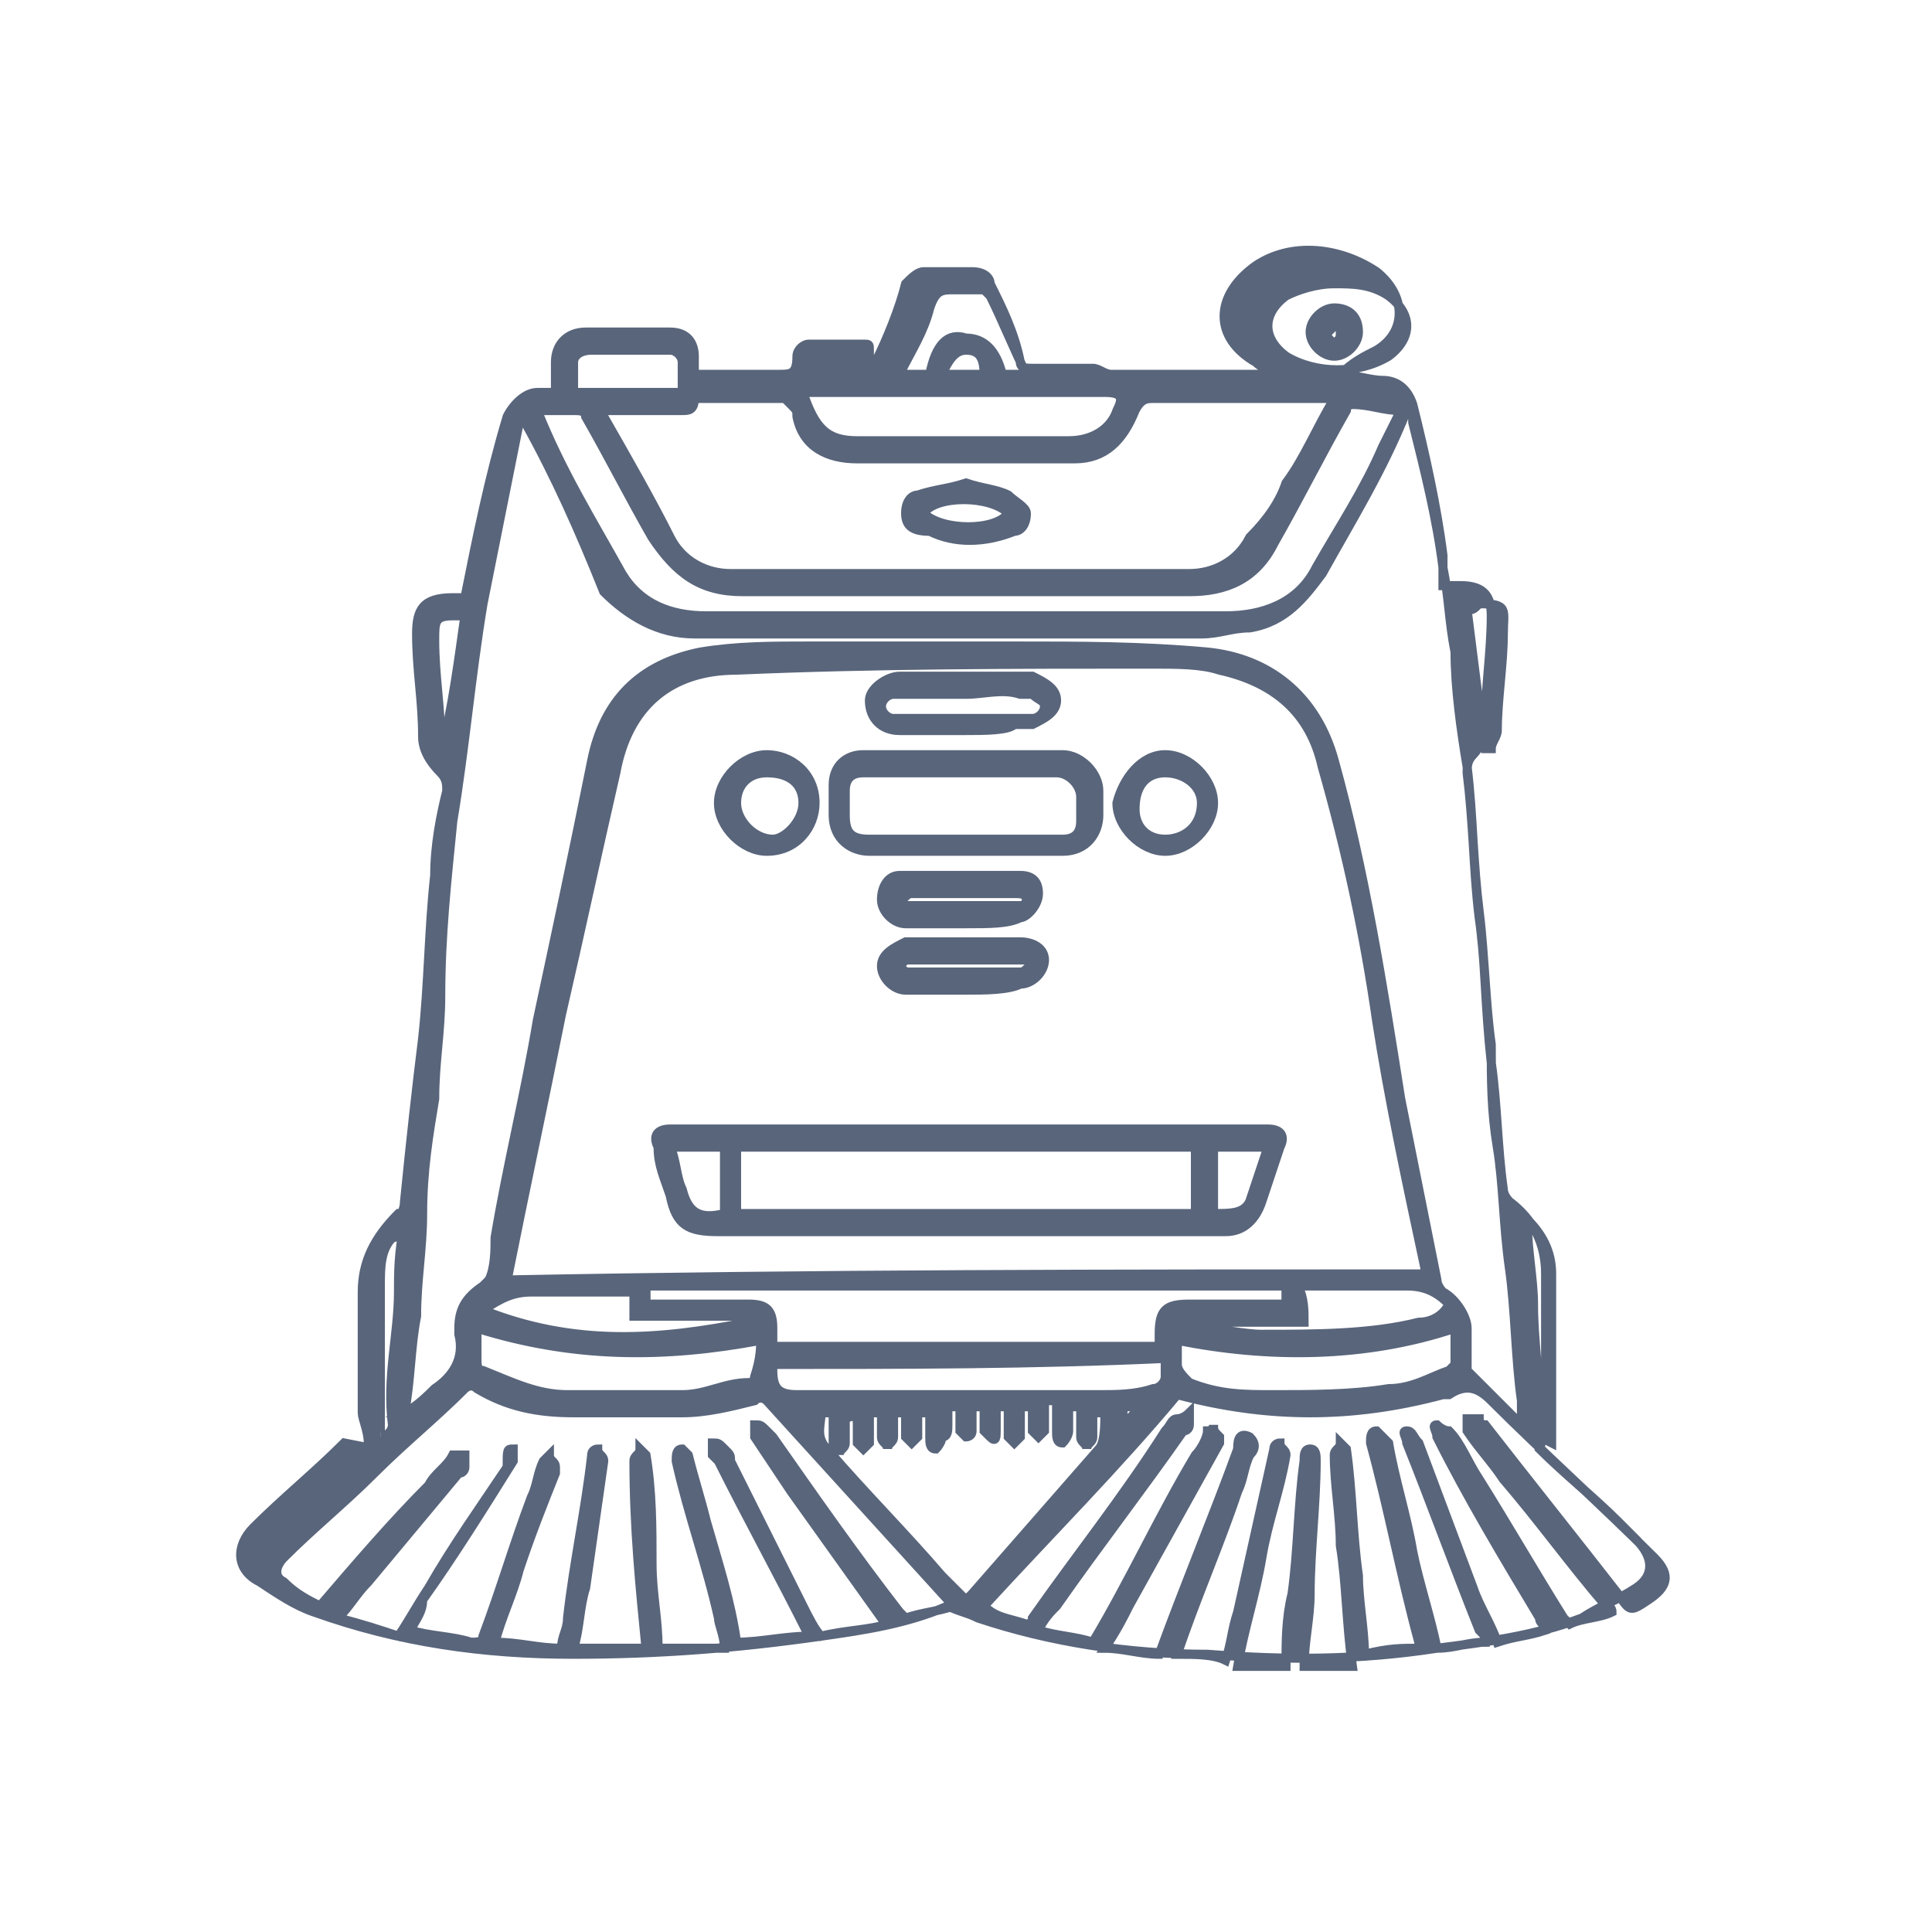
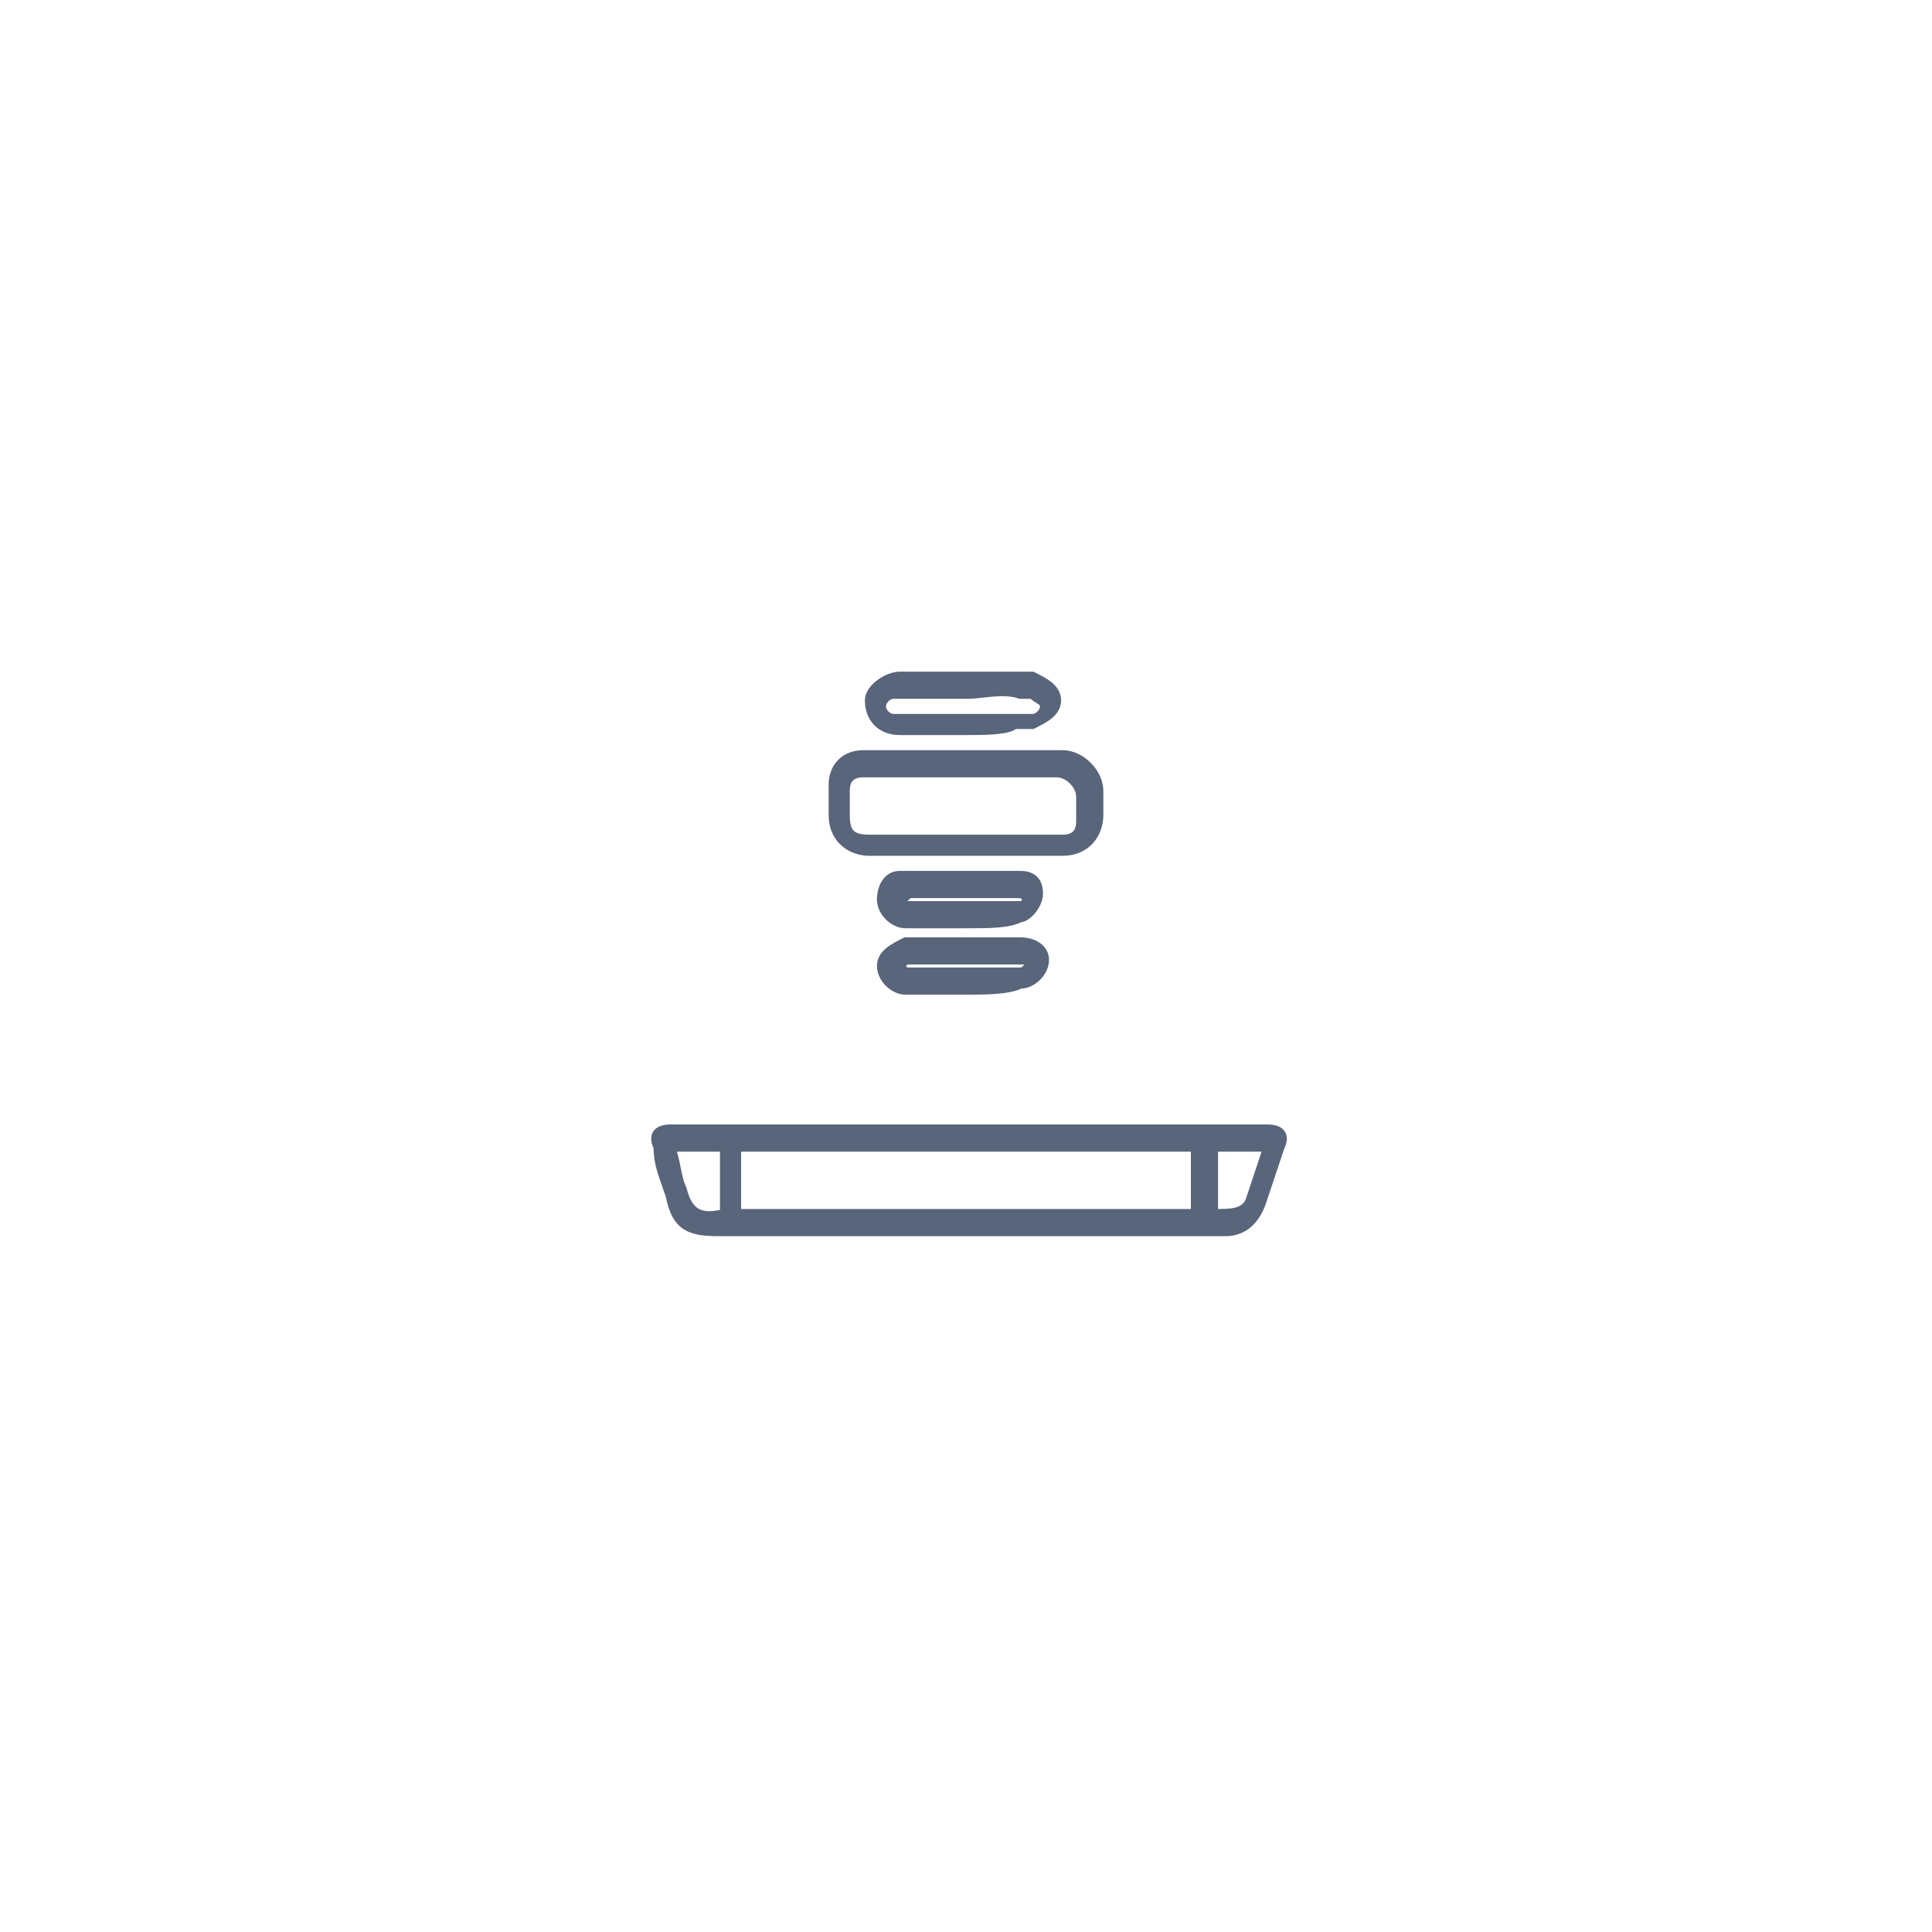
<svg xmlns="http://www.w3.org/2000/svg" version="1.1" id="图层_1" x="0px" y="0px" viewBox="0 0 32 32" style="enable-background:new 0 0 32 32;" xml:space="preserve">
  <style type="text/css">
	.st0{fill:#59657B;stroke:#59657B;stroke-width:0.15;stroke-miterlimit:10;}
	.st1{stroke:#000000;stroke-width:0.15;stroke-miterlimit:10;}
</style>
  <g>
-     <path class="st0" d="M7.7,9.9c0.2-1,0.4-2,0.7-3c0.1-0.2,0.3-0.4,0.5-0.4c0.1,0,0.2,0,0.3,0c0-0.2,0-0.3,0-0.5   c0-0.3,0.2-0.5,0.5-0.5c0.5,0,0.9,0,1.4,0c0.3,0,0.4,0.2,0.4,0.4c0,0.1,0,0.2,0,0.3c0.1,0,0.1,0,0.1,0c0.4,0,0.9,0,1.3,0   c0.2,0,0.3,0,0.3-0.3c0-0.1,0.1-0.2,0.2-0.2c0.3,0,0.6,0,0.9,0c0.1,0,0.1,0,0.1,0.1c0,0.1,0,0.2,0,0.3c0,0,0,0,0,0   c0,0,0.1-0.1,0.1-0.1c0.2-0.4,0.4-0.9,0.5-1.3c0.1-0.1,0.2-0.2,0.3-0.2c0.3,0,0.5,0,0.8,0c0.2,0,0.3,0.1,0.3,0.2   c0.2,0.4,0.4,0.8,0.5,1.3c0,0.1,0.1,0.1,0.2,0.1c0.3,0,0.7,0,1,0c0.1,0,0.2,0.1,0.3,0.1c0,0,0.1,0,0.1,0c0.9,0,1.7,0,2.6,0   c0,0,0,0,0,0c-0.1-0.1-0.2-0.1-0.3-0.2c-0.7-0.4-0.7-1.1,0-1.6c0.6-0.4,1.4-0.3,2,0.1c0.5,0.4,0.5,1,0,1.3   c-0.2,0.1-0.4,0.2-0.6,0.4c0.2,0,0.5,0.1,0.7,0.1c0.2,0,0.4,0.1,0.5,0.4c0.2,0.8,0.4,1.7,0.5,2.5c0,0.1,0,0.3,0,0.5   c0.1,0,0.2,0,0.3,0c0.4,0,0.5,0.2,0.5,0.5c0,0.6-0.1,1.2-0.1,1.8c0,0.2-0.1,0.4-0.2,0.5c-0.1,0.1-0.1,0.2-0.1,0.3   c0.1,0.8,0.1,1.5,0.2,2.3c0.1,0.8,0.1,1.6,0.2,2.5c0.1,0.7,0.1,1.4,0.2,2.1c0,0.1,0.1,0.2,0.1,0.2c0.4,0.3,0.6,0.7,0.6,1.2   c0,0.7,0,1.4,0,2.2c0,0.2,0,0.4-0.1,0.7c0.4,0.4,0.9,0.8,1.3,1.2c0.1,0.1,0.2,0.2,0.3,0.3c0.3,0.3,0.3,0.6,0,0.8   c-0.3,0.2-0.6,0.3-0.9,0.5c-0.8,0.3-1.6,0.4-2.4,0.5c-1.3,0.2-2.5,0.2-3.8,0.1c-1.3,0-2.6-0.2-3.8-0.6c-0.2-0.1-0.3-0.1-0.5-0.2   c-0.7,0.3-1.4,0.4-2.1,0.5c-1.4,0.2-2.7,0.3-4.1,0.3c-1.5,0-2.9-0.2-4.3-0.7c-0.3-0.1-0.6-0.3-0.9-0.5c-0.4-0.2-0.4-0.6-0.1-0.9   c0.5-0.5,1-0.9,1.5-1.4C6.2,24,6.2,24,6.1,23.9c0-0.2-0.1-0.4-0.1-0.5c0-0.7,0-1.4,0-2c0-0.5,0.2-0.9,0.6-1.3   c0.1,0,0.1-0.2,0.1-0.2C6.8,18.9,6.9,18,7,17.2c0.1-0.9,0.1-1.8,0.2-2.7c0-0.5,0.1-1,0.2-1.4c0-0.1,0-0.2-0.1-0.3   C7.1,12.6,7,12.4,7,12.2c0-0.6-0.1-1.1-0.1-1.7c0-0.4,0.1-0.6,0.6-0.6C7.6,9.9,7.7,9.9,7.7,9.9z M23.6,21.1c0-0.1,0-0.1,0-0.1   c-0.3-1.4-0.6-2.8-0.8-4.1c-0.2-1.4-0.5-2.8-0.9-4.2c-0.2-0.9-0.8-1.4-1.7-1.6C19.9,11,19.5,11,19.1,11c-2.3,0-4.6,0-6.9,0.1   c-1.1,0-1.8,0.6-2,1.7c-0.3,1.3-0.6,2.7-0.9,4c-0.3,1.5-0.6,2.9-0.9,4.4C13.5,21.1,18.5,21.1,23.6,21.1z M6.7,23.4   C6.8,23.4,6.8,23.4,6.7,23.4c0.2-0.1,0.4-0.3,0.5-0.4c0.3-0.2,0.5-0.5,0.4-0.9c0,0,0,0,0-0.1c0-0.3,0.1-0.5,0.4-0.7   c0,0,0.1-0.1,0.1-0.1c0.1-0.2,0.1-0.5,0.1-0.7c0.2-1.2,0.5-2.4,0.7-3.6c0.3-1.4,0.6-2.8,0.9-4.3c0.2-1,0.8-1.6,1.8-1.8   c0.6-0.1,1.2-0.1,1.8-0.1c1.1,0,2.3,0,3.4,0c1.1,0,2.1,0,3.2,0.1c1,0.1,1.8,0.7,2.1,1.8c0.5,1.8,0.8,3.7,1.1,5.6c0.2,1,0.4,2,0.6,3   c0,0.1,0.1,0.2,0.1,0.2c0.2,0.1,0.4,0.4,0.4,0.6c0,0.2,0,0.4,0,0.6c0,0,0,0.1,0,0.1c0.3,0.3,0.6,0.6,0.9,0.9c0-0.1,0-0.2,0-0.4   c-0.1-0.7-0.1-1.5-0.2-2.2c-0.1-0.7-0.1-1.4-0.2-2c-0.1-0.6-0.1-1.1-0.1-1.7c-0.1-0.7-0.1-1.4-0.2-2.1c-0.1-0.8-0.1-1.7-0.2-2.5   c-0.1-0.6-0.2-1.3-0.2-1.9c-0.1-0.5-0.1-0.9-0.2-1.4c-0.1-0.8-0.3-1.6-0.5-2.4c0-0.1,0-0.1-0.1-0.2c-0.4,1-0.9,1.8-1.4,2.7   c-0.3,0.4-0.6,0.8-1.2,0.9c-0.3,0-0.5,0.1-0.8,0.1c-2.8,0-5.6,0-8.4,0c-0.6,0-1.1-0.3-1.5-0.7C9.6,8.8,9.2,7.9,8.7,7   c0-0.1,0-0.1-0.1-0.2C8.6,6.9,8.6,7,8.6,7C8.4,8,8.2,9,8,10c-0.2,1.2-0.3,2.4-0.5,3.6c-0.1,1-0.2,1.9-0.2,2.9   c0,0.6-0.1,1.1-0.1,1.7C7.1,18.8,7,19.4,7,20.1c0,0.6-0.1,1.1-0.1,1.7C6.8,22.3,6.8,22.9,6.7,23.4z M14.7,26.9   c0-0.1-0.1-0.1-0.1-0.1c-0.5-0.7-1-1.4-1.5-2.1c-0.2-0.3-0.4-0.6-0.6-0.9c0,0,0-0.1,0-0.2c0.1,0,0.1,0,0.2,0.1c0,0,0.1,0.1,0.1,0.1   c0.7,1,1.4,2,2.1,2.9c0,0,0.1,0.1,0.1,0.1c0.3-0.1,0.5-0.1,0.8-0.2c0-0.1-0.1-0.1-0.1-0.1c-1-1.1-2-2.2-3-3.3c0,0-0.1-0.1-0.2,0   c-0.4,0.1-0.8,0.2-1.2,0.2c-0.6,0-1.2,0-1.8,0c-0.6,0-1.1-0.1-1.6-0.4c-0.1-0.1-0.2,0-0.2,0c-0.5,0.5-1,0.9-1.5,1.4   c-0.5,0.5-1,0.9-1.5,1.4c-0.1,0.1-0.2,0.3,0,0.4c0.2,0.2,0.4,0.3,0.6,0.4c0.6-0.7,1.2-1.4,1.8-2c0.1-0.2,0.3-0.3,0.4-0.5   c0,0,0.1,0,0.2,0c0,0.1,0,0.1,0,0.2c0,0,0,0.1-0.1,0.1c-0.5,0.6-1,1.2-1.5,1.8c-0.2,0.2-0.3,0.4-0.5,0.6c0.4,0.1,0.7,0.2,1,0.3   c0.2-0.3,0.3-0.5,0.5-0.8c0.4-0.7,0.9-1.4,1.3-2C8.4,24,8.4,24,8.5,24c0,0,0,0.1,0,0.2c-0.5,0.8-1,1.6-1.5,2.3   C7,26.7,6.9,26.8,6.8,27c0.3,0.1,0.7,0.1,1,0.2c0.1,0,0.2,0,0.2-0.1c0.3-0.8,0.5-1.5,0.8-2.3c0.1-0.2,0.1-0.4,0.2-0.6   c0,0,0.1-0.1,0.1-0.1c0,0.1,0.1,0.1,0.1,0.2c0,0,0,0.1,0,0.1C9,24.9,8.8,25.4,8.6,26c-0.1,0.4-0.3,0.8-0.4,1.2   c0.4,0,0.7,0.1,1.1,0.1c0-0.2,0.1-0.3,0.1-0.5c0.1-0.9,0.3-1.8,0.4-2.7c0-0.1,0.1-0.1,0.1-0.1c0,0.1,0.1,0.1,0.1,0.2   c-0.1,0.7-0.2,1.4-0.3,2.1c-0.1,0.3-0.1,0.7-0.2,1c0.4,0,0.8,0,1.2,0c0,0,0,0,0,0c-0.1-1-0.2-2-0.2-3.1c0-0.1,0.1-0.1,0.1-0.2   c0,0,0.1,0.1,0.1,0.1c0.1,0.6,0.1,1.2,0.1,1.8c0,0.5,0.1,0.9,0.1,1.4c0.4,0,0.7,0,1.1,0c0-0.2-0.1-0.4-0.1-0.5   c-0.2-0.9-0.5-1.7-0.7-2.6c0-0.1,0-0.2,0.1-0.2c0,0,0.1,0.1,0.1,0.1c0.1,0.4,0.2,0.7,0.3,1.1c0.2,0.7,0.4,1.3,0.5,2   c0.4,0,0.8-0.1,1.2-0.1c-0.5-1-1-1.9-1.5-2.9c0,0-0.1-0.1-0.1-0.1c0-0.1,0-0.1,0-0.2c0.1,0,0.1,0,0.2,0.1c0.1,0.1,0.1,0.1,0.1,0.2   c0.4,0.8,0.8,1.6,1.2,2.4c0.1,0.2,0.2,0.4,0.3,0.5C14,27,14.4,27,14.7,26.9z M23.5,27.3c0,0,0-0.1,0-0.1c-0.3-1.1-0.5-2.2-0.8-3.3   c0-0.1,0-0.2,0.1-0.2c0,0,0.1,0.1,0.2,0.2c0.1,0.6,0.3,1.2,0.4,1.8c0.1,0.5,0.3,1.1,0.4,1.6c0.3,0,0.5-0.1,0.8-0.1   c0-0.1,0-0.1-0.1-0.2c-0.4-1-0.8-2.1-1.2-3.1c0-0.1-0.1-0.2,0-0.2c0.1,0,0.1,0.1,0.2,0.2c0.3,0.8,0.6,1.6,0.9,2.4   c0.1,0.3,0.3,0.6,0.4,0.9c0.3-0.1,0.5-0.1,0.8-0.2c0-0.1-0.1-0.1-0.1-0.2c-0.6-1-1.2-2-1.7-3c0-0.1-0.1-0.2,0-0.2   c0,0,0.1,0.1,0.2,0.1c0.2,0.2,0.3,0.5,0.5,0.8c0.5,0.8,0.9,1.5,1.4,2.3c0,0,0.1,0.1,0.1,0.1c0.2-0.1,0.5-0.1,0.7-0.2   c0-0.1-0.1-0.1-0.1-0.1c-0.6-0.7-1.1-1.4-1.7-2.1c-0.2-0.3-0.4-0.5-0.6-0.8c0,0,0-0.1,0-0.2c0.1,0,0.1,0,0.2,0c0,0,0,0.1,0.1,0.1   c0.7,0.9,1.5,1.9,2.2,2.8c0.2,0.3,0.2,0.3,0.5,0.1c0.3-0.2,0.4-0.4,0.1-0.7c-0.9-0.9-1.8-1.7-2.7-2.6c-0.2-0.2-0.4-0.3-0.7-0.1   c0,0,0,0-0.1,0c-1.5,0.4-2.9,0.4-4.4,0c-1,1.2-2.1,2.3-3.2,3.5c0.2,0.2,0.4,0.2,0.7,0.3c0,0,0.1,0,0.1-0.1c0.7-1,1.5-2,2.2-3.1   c0.1-0.1,0.1-0.2,0.2-0.2c0,0,0.1,0,0.2-0.1c0,0.1,0,0.1,0,0.2c0,0,0,0.1-0.1,0.1c-0.7,1-1.4,1.9-2.1,2.9c-0.1,0.1-0.2,0.2-0.3,0.4   c0.3,0.1,0.6,0.1,0.9,0.2c0.6-1,1.1-2.1,1.7-3.1c0.1-0.1,0.2-0.3,0.2-0.4c0,0,0.1,0,0.1-0.1c0,0.1,0,0.1,0.1,0.2c0,0,0,0.1,0,0.1   c-0.5,0.9-1,1.8-1.5,2.7c-0.1,0.2-0.2,0.4-0.4,0.7c0.3,0,0.6,0.1,0.9,0.1c0.4-1.1,0.9-2.3,1.3-3.4c0-0.1,0-0.3,0.2-0.2   c0.1,0.1,0.1,0.2,0,0.3c-0.1,0.2-0.1,0.4-0.2,0.6c-0.3,0.9-0.7,1.8-1,2.7c0.3,0,0.6,0,0.8,0.1c0.1-0.3,0.1-0.5,0.2-0.8   c0.2-0.9,0.4-1.8,0.6-2.7c0-0.1,0.1-0.1,0.1-0.1c0,0.1,0.1,0.1,0.1,0.2c-0.1,0.6-0.3,1.1-0.4,1.7c-0.1,0.6-0.3,1.2-0.4,1.8   c0.3,0,0.5,0,0.8,0c0-0.4,0-0.8,0.1-1.2c0.1-0.7,0.1-1.5,0.2-2.2c0-0.1,0-0.2,0.1-0.2c0.1,0,0.1,0.1,0.1,0.2c0,0.7-0.1,1.5-0.1,2.2   c0,0.4-0.1,0.8-0.1,1.2c0.3,0,0.6,0,0.8,0c-0.1-0.7-0.1-1.4-0.2-2c0-0.5-0.1-1-0.1-1.5c0-0.1,0.1-0.1,0.1-0.2c0,0,0.1,0.1,0.1,0.1   c0.1,0.7,0.1,1.4,0.2,2.1c0,0.4,0.1,0.9,0.1,1.3C23,27.3,23.2,27.3,23.5,27.3z M22.1,6.6c-1,0-2,0-3,0c-0.1,0-0.2,0-0.3,0.2   c-0.2,0.5-0.5,0.8-1,0.8c-1.2,0-2.4,0-3.6,0c-0.5,0-0.9-0.2-1-0.7c0-0.1,0-0.1-0.1-0.2c0,0-0.1-0.1-0.1-0.1c-0.5,0-1,0-1.5,0   c0,0.2-0.1,0.2-0.2,0.2c-0.4,0-0.9,0-1.3,0c0,0,0,0.1,0,0.1c0.4,0.7,0.8,1.4,1.1,2c0.2,0.4,0.6,0.6,1,0.6c1,0,1.9,0,2.9,0   c1.6,0,3.1,0,4.7,0c0.4,0,0.8-0.2,1-0.6C21,8.6,21.2,8.3,21.3,8C21.6,7.6,21.8,7.1,22.1,6.6z M8.9,6.8C8.9,6.8,8.9,6.8,8.9,6.8   c0.4,1,0.9,1.8,1.4,2.7c0.3,0.5,0.8,0.7,1.4,0.7c2.9,0,5.7,0,8.6,0c0.6,0,1.2-0.2,1.5-0.8c0.4-0.7,0.8-1.3,1.1-2   C23,7.2,23.1,7,23.2,6.8c-0.3,0-0.5-0.1-0.8-0.1c0,0-0.1,0-0.1,0.1c-0.4,0.7-0.8,1.5-1.2,2.2c-0.3,0.6-0.8,0.8-1.4,0.8   c-2.5,0-4.9,0-7.4,0c-0.7,0-1.1-0.3-1.5-0.9c-0.4-0.7-0.7-1.3-1.1-2c0-0.1-0.1-0.1-0.2-0.1C9.4,6.8,9.2,6.8,8.9,6.8z M12.8,22.3   c2.2,0,4.3,0,6.4,0c0-0.1,0-0.1,0-0.2c0-0.4,0.1-0.5,0.5-0.5c0.5,0,0.9,0,1.4,0c0.1,0,0.1,0,0.2,0c0-0.1,0-0.2,0-0.3   c-3.5,0-7,0-10.6,0c0,0.1,0,0.2,0,0.3c0.3,0,0.6,0,0.9,0c0.3,0,0.5,0,0.8,0c0.3,0,0.4,0.1,0.4,0.4C12.8,22.1,12.8,22.2,12.8,22.3z    M15.6,23.4c0,0.1,0,0.3,0,0.4c0,0.1-0.1,0.2-0.1,0.2c-0.1,0-0.1-0.1-0.1-0.2c0-0.1,0-0.3,0-0.4c-0.1,0-0.1,0-0.2,0   c0,0.2,0,0.3,0,0.4c0,0-0.1,0.1-0.1,0.1c0,0-0.1-0.1-0.1-0.1c0-0.1,0-0.3,0-0.4c0,0,0,0,0,0c0,0-0.1,0-0.2,0c0,0.1,0,0.3,0,0.4   c0,0.1-0.1,0.1-0.1,0.2c0-0.1-0.1-0.1-0.1-0.2c0-0.1,0-0.3,0-0.4c-0.1,0-0.1,0-0.2,0c0,0.2,0,0.3,0,0.5c0,0-0.1,0.1-0.1,0.1   c0,0-0.1-0.1-0.1-0.1c0-0.1,0-0.2,0-0.3c0-0.1,0-0.2-0.2-0.1c0,0.1,0,0.3,0,0.4c0,0.1-0.1,0.1-0.1,0.2c0-0.1-0.1-0.1-0.1-0.2   c0-0.1,0-0.3,0-0.5c-0.1,0-0.1,0-0.2,0c0,0.2-0.1,0.4,0.1,0.6c0.6,0.7,1.3,1.4,1.9,2.1c0.1,0.1,0.3,0.3,0.4,0.4   c0.1-0.1,0.1-0.1,0.1-0.1c0.7-0.8,1.4-1.6,2.1-2.4c0.1-0.1,0.1-0.4,0.1-0.6c-0.1,0-0.1,0-0.2,0c0,0.2,0,0.3,0,0.4   c0,0.1-0.1,0.1-0.1,0.2c0-0.1-0.1-0.1-0.1-0.2c0-0.1,0-0.3,0-0.5c-0.1,0-0.1,0-0.2,0c0,0.2,0,0.3,0,0.4c0,0.1-0.1,0.2-0.1,0.2   c-0.1,0-0.1-0.1-0.1-0.2c0-0.1,0-0.3,0-0.4c0,0,0,0,0-0.1c0,0-0.1,0-0.2,0c0,0.2,0,0.3,0,0.5c0,0-0.1,0.1-0.1,0.1   c0,0-0.1-0.1-0.1-0.1c0-0.1,0-0.3,0-0.4c0,0,0,0,0,0c-0.1,0-0.1,0-0.2,0c0,0.2,0,0.3,0,0.5c0,0-0.1,0.1-0.1,0.1   c0,0-0.1-0.1-0.1-0.1c0-0.1,0-0.1,0-0.2c0-0.1,0-0.2,0-0.3c-0.1,0-0.1,0-0.2,0c0,0.1,0,0.3,0,0.4c0,0.1,0,0.2-0.1,0.1   c0,0-0.1-0.1-0.1-0.1c0-0.1,0-0.3,0-0.4c-0.1,0-0.1,0-0.2,0c0,0.2,0,0.3,0,0.4c0,0.1-0.1,0.1-0.1,0.1c0,0-0.1-0.1-0.1-0.1   c0-0.1,0-0.3,0-0.4c-0.1,0-0.1,0-0.2,0c0,0.1,0,0.2,0,0.3c0,0.1,0,0.2-0.1,0.2c-0.1,0-0.1-0.1-0.1-0.2c0-0.1,0-0.2,0-0.3   C15.7,23.4,15.6,23.4,15.6,23.4z M13.3,6.5c0.2,0.6,0.4,0.8,0.9,0.8c1.2,0,2.3,0,3.5,0c0.4,0,0.7-0.2,0.8-0.5   c0.1-0.2,0.1-0.3-0.2-0.3c-1.7,0-3.3,0-5,0C13.4,6.5,13.4,6.5,13.3,6.5z M12.6,22.2c-1.6,0.3-3.1,0.3-4.7-0.2c0,0.2,0,0.3,0,0.5   c0,0.1,0,0.2,0.1,0.2c0.5,0.2,0.9,0.4,1.4,0.4c0.6,0,1.3,0,1.9,0c0.4,0,0.7-0.2,1.1-0.2c0.1,0,0.1-0.1,0.1-0.1   C12.6,22.5,12.6,22.3,12.6,22.2z M19.5,22.2c0,0.1,0,0.3,0,0.4c0,0.1,0.1,0.2,0.2,0.3c0.5,0.2,0.9,0.2,1.4,0.2c0.6,0,1.3,0,1.9-0.1   c0.4,0,0.7-0.2,1-0.3c0,0,0.1-0.1,0.1-0.1c0-0.2,0-0.4,0-0.6C22.6,22.5,21,22.5,19.5,22.2z M12.8,22.6c0,0,0,0.1,0,0.1   c0,0.3,0.1,0.4,0.4,0.4c1.7,0,3.3,0,5,0c0.3,0,0.6,0,0.9-0.1c0.1,0,0.2-0.1,0.2-0.2c0-0.1,0-0.2,0-0.3C17.1,22.6,15,22.6,12.8,22.6   z M22.1,4.7c-0.3,0-0.6,0.1-0.8,0.2c-0.4,0.3-0.4,0.7,0,1c0.5,0.3,1.2,0.3,1.7,0c0.4-0.3,0.4-0.7,0-1C22.7,4.7,22.4,4.7,22.1,4.7z    M21.6,21.9c-0.7,0-1.3,0-1.9,0c0.1,0.1,0.2,0.1,0.2,0.1c0.3,0,0.7,0.1,1,0.1c0.9,0,1.8,0,2.6-0.2c0.2,0,0.4-0.1,0.5-0.3   c-0.2-0.2-0.4-0.3-0.7-0.3c-0.3,0-0.6,0-0.9,0c-0.3,0-0.6,0-0.9,0C21.6,21.5,21.6,21.7,21.6,21.9z M10.5,21.4c-0.6,0-1.1,0-1.7,0   c-0.3,0-0.5,0.1-0.8,0.3c1.5,0.6,2.9,0.5,4.4,0.2c0,0,0,0,0-0.1c-0.6,0-1.3,0-1.9,0C10.5,21.7,10.5,21.5,10.5,21.4z M15.4,6.2   c0.1-0.5,0.3-0.7,0.6-0.6c0.3,0,0.5,0.2,0.6,0.6c0.1,0,0.3,0,0.4,0c-0.2-0.4-0.4-0.9-0.6-1.3c0,0-0.1-0.1-0.1-0.1   c-0.2,0-0.3,0-0.5,0c-0.2,0-0.3,0-0.4,0.3c-0.1,0.4-0.3,0.7-0.5,1.1C15.1,6.2,15.2,6.2,15.4,6.2z M11.3,6.5c0-0.2,0-0.3,0-0.5   c0-0.1-0.1-0.2-0.2-0.2c-0.4,0-0.9,0-1.3,0C9.6,5.8,9.5,5.9,9.5,6c0,0.2,0,0.3,0,0.5C10.1,6.5,10.7,6.5,11.3,6.5z M24.3,10.1   c0.1,0.8,0.2,1.6,0.3,2.3c0,0,0,0,0.1,0c0-0.1,0.1-0.2,0.1-0.3c0-0.5,0.1-1.1,0.1-1.6c0-0.4,0.1-0.5-0.4-0.5   C24.4,10.1,24.4,10.1,24.3,10.1z M6.3,23.8C6.4,23.8,6.4,23.8,6.3,23.8c0.1,0,0.2-0.1,0.2-0.2c-0.1-0.8,0.1-1.5,0.1-2.2   c0-0.3,0-0.7,0.1-1.1c-0.1,0.1-0.1,0.2-0.2,0.2c-0.2,0.2-0.2,0.5-0.2,0.8c0,0.6,0,1.3,0,1.9C6.3,23.4,6.3,23.6,6.3,23.8z    M25.7,23.9c0-0.1,0-0.2,0-0.3c0-0.8,0-1.6,0-2.5c0-0.3-0.1-0.6-0.4-0.9c0,0.1,0,0.1,0,0.1c0,0.4,0.1,0.9,0.1,1.3   c0,0.6,0.1,1.2,0.1,1.8C25.5,23.7,25.5,23.8,25.7,23.9z M7.3,12.5C7.4,12.5,7.4,12.5,7.3,12.5c0.2-0.8,0.3-1.6,0.4-2.3   c-0.1,0-0.2,0-0.2,0c-0.3,0-0.3,0.1-0.3,0.4c0,0.6,0.1,1.1,0.1,1.7C7.3,12.3,7.3,12.4,7.3,12.5z M15.6,6.2c0.2,0,0.5,0,0.7,0   c0-0.3-0.1-0.4-0.3-0.4C15.8,5.8,15.7,6,15.6,6.2z M14.3,6.2C14.3,6.1,14.3,6.1,14.3,6.2c-0.3,0-0.6,0-0.8,0c0,0,0,0,0,0   c0,0,0.1,0.1,0.1,0.1c0.2,0,0.4,0,0.6,0C14.2,6.3,14.3,6.2,14.3,6.2z M18.6,23.6c0.1-0.1,0.2-0.2,0.3-0.3c-0.1,0-0.2,0-0.3,0   C18.6,23.4,18.6,23.5,18.6,23.6z" />
    <path class="st0" d="M16,18.7c1.7,0,3.3,0,5,0c0.2,0,0.3,0.1,0.2,0.3c-0.1,0.3-0.2,0.6-0.3,0.9c-0.1,0.3-0.3,0.5-0.6,0.5   c-2.8,0-5.6,0-8.4,0c-0.5,0-0.7-0.1-0.8-0.6c-0.1-0.3-0.2-0.5-0.2-0.8c-0.1-0.2,0-0.3,0.2-0.3C12.7,18.7,14.4,18.7,16,18.7   C16,18.7,16,18.7,16,18.7z M12.2,20.1c2.5,0,5.1,0,7.6,0c0-0.4,0-0.8,0-1.1c-2.5,0-5.1,0-7.6,0C12.2,19.3,12.2,19.7,12.2,20.1z    M21,19c-0.3,0-0.6,0-0.9,0c0,0.4,0,0.8,0,1.1c0.3,0,0.5,0,0.6-0.2C20.8,19.6,20.9,19.3,21,19z M12,19c-0.3,0-0.6,0-0.9,0   c0.1,0.2,0.1,0.5,0.2,0.7c0.1,0.4,0.3,0.5,0.7,0.4C12,19.7,12,19.3,12,19z" />
    <path class="st0" d="M16,14.1c-0.5,0-1.1,0-1.6,0c-0.3,0-0.6-0.2-0.6-0.6c0-0.2,0-0.3,0-0.5c0-0.3,0.2-0.5,0.5-0.5   c1.1,0,2.2,0,3.3,0c0.3,0,0.6,0.3,0.6,0.6c0,0.1,0,0.3,0,0.4c0,0.3-0.2,0.6-0.6,0.6C17.1,14.1,16.6,14.1,16,14.1   C16,14.1,16,14.1,16,14.1z M16,13.9C16,13.9,16,13.9,16,13.9c0.5,0,1.1,0,1.6,0c0.2,0,0.3-0.1,0.3-0.3c0-0.1,0-0.3,0-0.4   c0-0.2-0.2-0.4-0.4-0.4c-1.1,0-2.1,0-3.2,0c-0.2,0-0.3,0.1-0.3,0.3c0,0.1,0,0.3,0,0.4c0,0.3,0.1,0.4,0.4,0.4   C15,13.9,15.5,13.9,16,13.9z" />
    <path class="st0" d="M16,12.1c-0.4,0-0.7,0-1.1,0c-0.3,0-0.5-0.2-0.5-0.5c0-0.2,0.3-0.4,0.5-0.4c0.5,0,1.1,0,1.6,0   c0.1,0,0.3,0,0.4,0c0.1,0,0.1,0,0.2,0c0.2,0.1,0.4,0.2,0.4,0.4c0,0.2-0.2,0.3-0.4,0.4c-0.1,0-0.2,0-0.3,0   C16.7,12.1,16.3,12.1,16,12.1C16,12.1,16,12.1,16,12.1z M16,11.5C16,11.5,16,11.5,16,11.5c-0.3,0-0.6,0-1,0c-0.1,0-0.1,0-0.2,0   c-0.1,0-0.2,0.1-0.2,0.2c0,0.1,0.1,0.2,0.2,0.2c0.1,0,0.2,0,0.2,0c0.6,0,1.2,0,1.9,0c0.1,0,0.1,0,0.2,0c0.1,0,0.2-0.1,0.2-0.2   c0-0.1-0.1-0.1-0.2-0.2c-0.1,0-0.2,0-0.2,0C16.6,11.4,16.3,11.5,16,11.5z" />
    <path class="st0" d="M16,16.4c-0.3,0-0.6,0-1,0c-0.2,0-0.4-0.2-0.4-0.4c0-0.2,0.2-0.3,0.4-0.4c0.6,0,1.3,0,1.9,0   c0.2,0,0.4,0.1,0.4,0.3c0,0.2-0.2,0.4-0.4,0.4C16.7,16.4,16.3,16.4,16,16.4z M16,15.9C16,15.9,16,15.9,16,15.9c-0.3,0-0.6,0-1,0   c0,0-0.1,0.1-0.1,0.1c0,0,0.1,0.1,0.1,0.1c0.6,0,1.3,0,1.9,0c0.1,0,0.1-0.1,0.2-0.1c0-0.1-0.1-0.1-0.1-0.1   C16.7,15.9,16.3,15.9,16,15.9z" />
    <path class="st0" d="M16,15.3c-0.3,0-0.6,0-1,0c-0.2,0-0.4-0.2-0.4-0.4c0-0.2,0.1-0.4,0.3-0.4c0.7,0,1.3,0,2,0   c0.2,0,0.3,0.1,0.3,0.3c0,0.2-0.2,0.4-0.3,0.4C16.7,15.3,16.4,15.3,16,15.3z M16.1,14.8C16.1,14.8,16.1,14.8,16.1,14.8   c-0.3,0-0.6,0-1,0c-0.1,0-0.1,0.1-0.2,0.1c0,0,0.1,0.1,0.1,0.1c0.6,0,1.3,0,1.9,0c0.1,0,0.1-0.1,0.1-0.1c0-0.1-0.1-0.1-0.2-0.1   C16.7,14.8,16.4,14.8,16.1,14.8z" />
-     <path class="st0" d="M19.3,12.5c0.4,0,0.8,0.4,0.8,0.8c0,0.4-0.4,0.8-0.8,0.8c-0.4,0-0.8-0.4-0.8-0.8   C18.6,12.9,18.9,12.5,19.3,12.5z M19.3,12.8c-0.3,0-0.5,0.2-0.5,0.6c0,0.3,0.2,0.5,0.5,0.5c0.3,0,0.6-0.2,0.6-0.6   C19.9,13,19.6,12.8,19.3,12.8z" />
-     <path class="st0" d="M12.7,12.5c0.4,0,0.8,0.3,0.8,0.8c0,0.4-0.3,0.8-0.8,0.8c-0.4,0-0.8-0.4-0.8-0.8   C11.9,12.9,12.3,12.5,12.7,12.5z M13.3,13.3c0-0.3-0.2-0.5-0.6-0.5c-0.3,0-0.5,0.2-0.5,0.5c0,0.3,0.3,0.6,0.6,0.6   C13,13.9,13.3,13.6,13.3,13.3z" />
-     <path class="st0" d="M16,8c0.3,0.1,0.5,0.1,0.7,0.2c0.1,0.1,0.3,0.2,0.3,0.3c0,0.2-0.1,0.3-0.2,0.3c-0.5,0.2-1,0.2-1.4,0   C15.1,8.8,15,8.7,15,8.5c0-0.2,0.1-0.3,0.2-0.3C15.5,8.1,15.7,8.1,16,8z M15.3,8.5c0.3,0.3,1.2,0.3,1.4,0   C16.4,8.2,15.5,8.2,15.3,8.5z" />
-     <path class="st0" d="M22.5,5.5c0,0.2-0.2,0.4-0.4,0.4c-0.2,0-0.4-0.2-0.4-0.4c0-0.2,0.2-0.4,0.4-0.4C22.3,5.1,22.5,5.2,22.5,5.5z    M22.1,5.7c0.1-0.1,0.1-0.1,0.1-0.2c0-0.1-0.1-0.1-0.1-0.1c0,0-0.1,0.1-0.1,0.1C21.9,5.5,22,5.6,22.1,5.7z" />
  </g>
</svg>